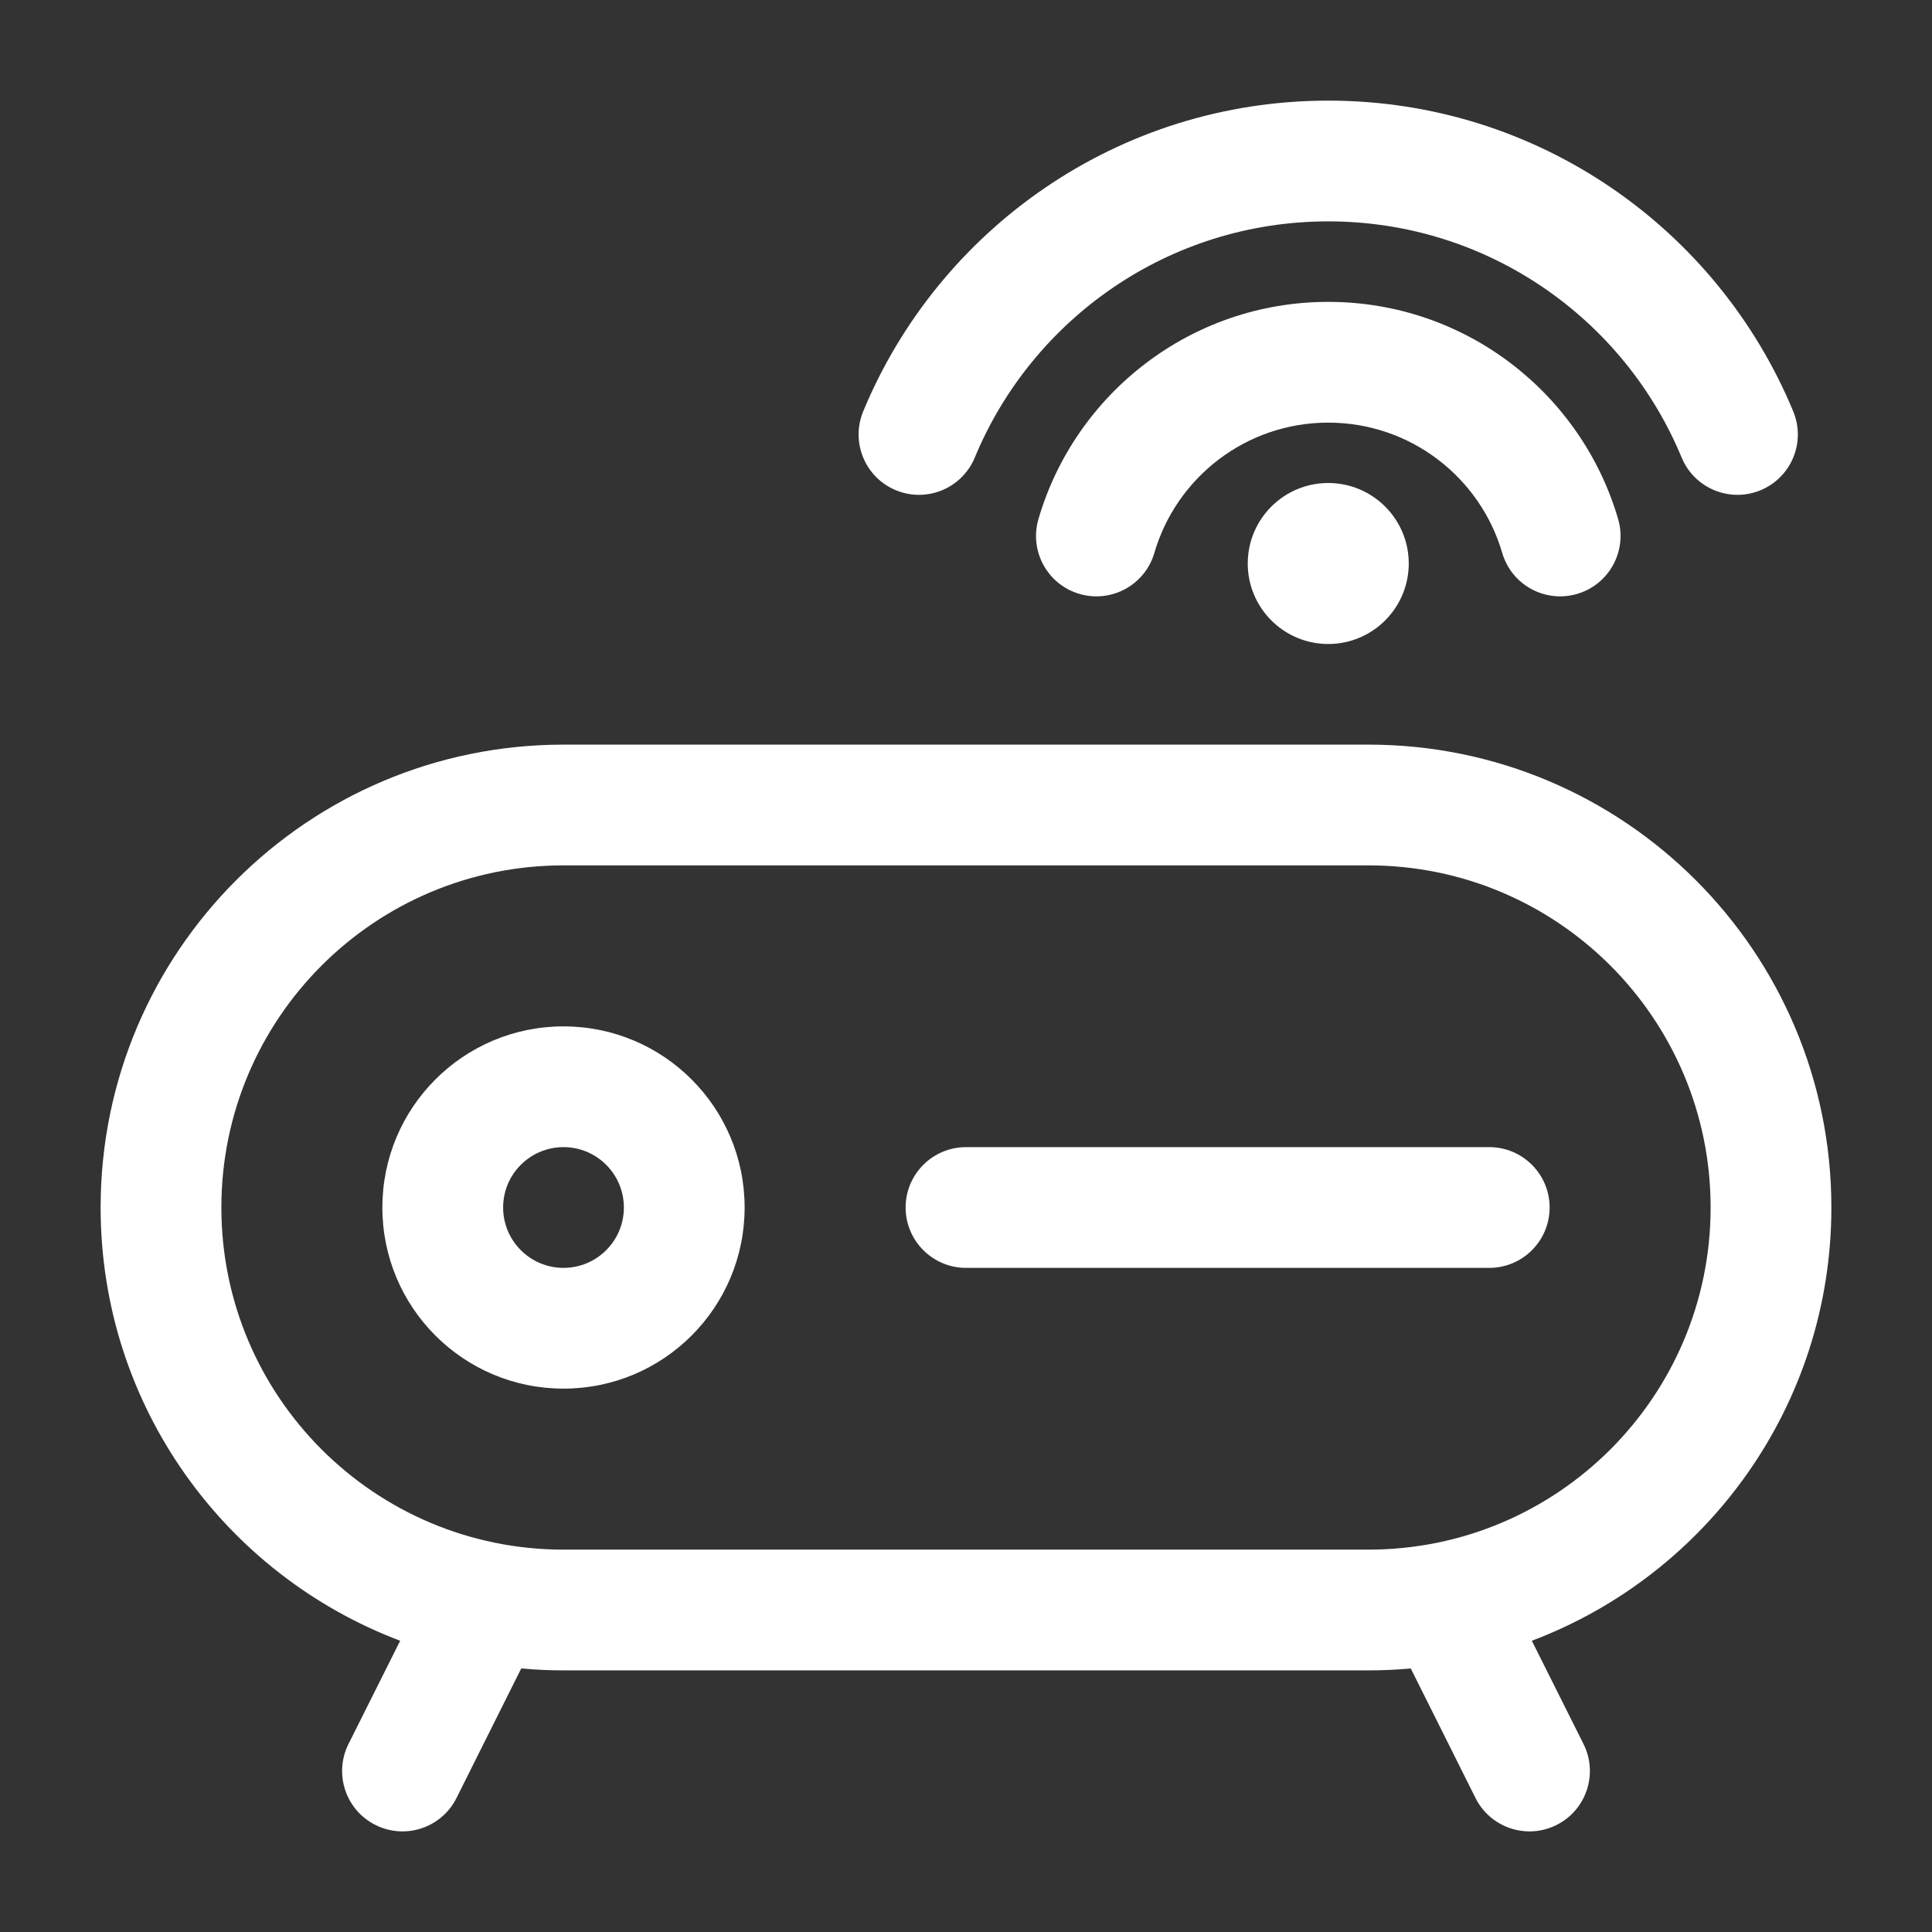
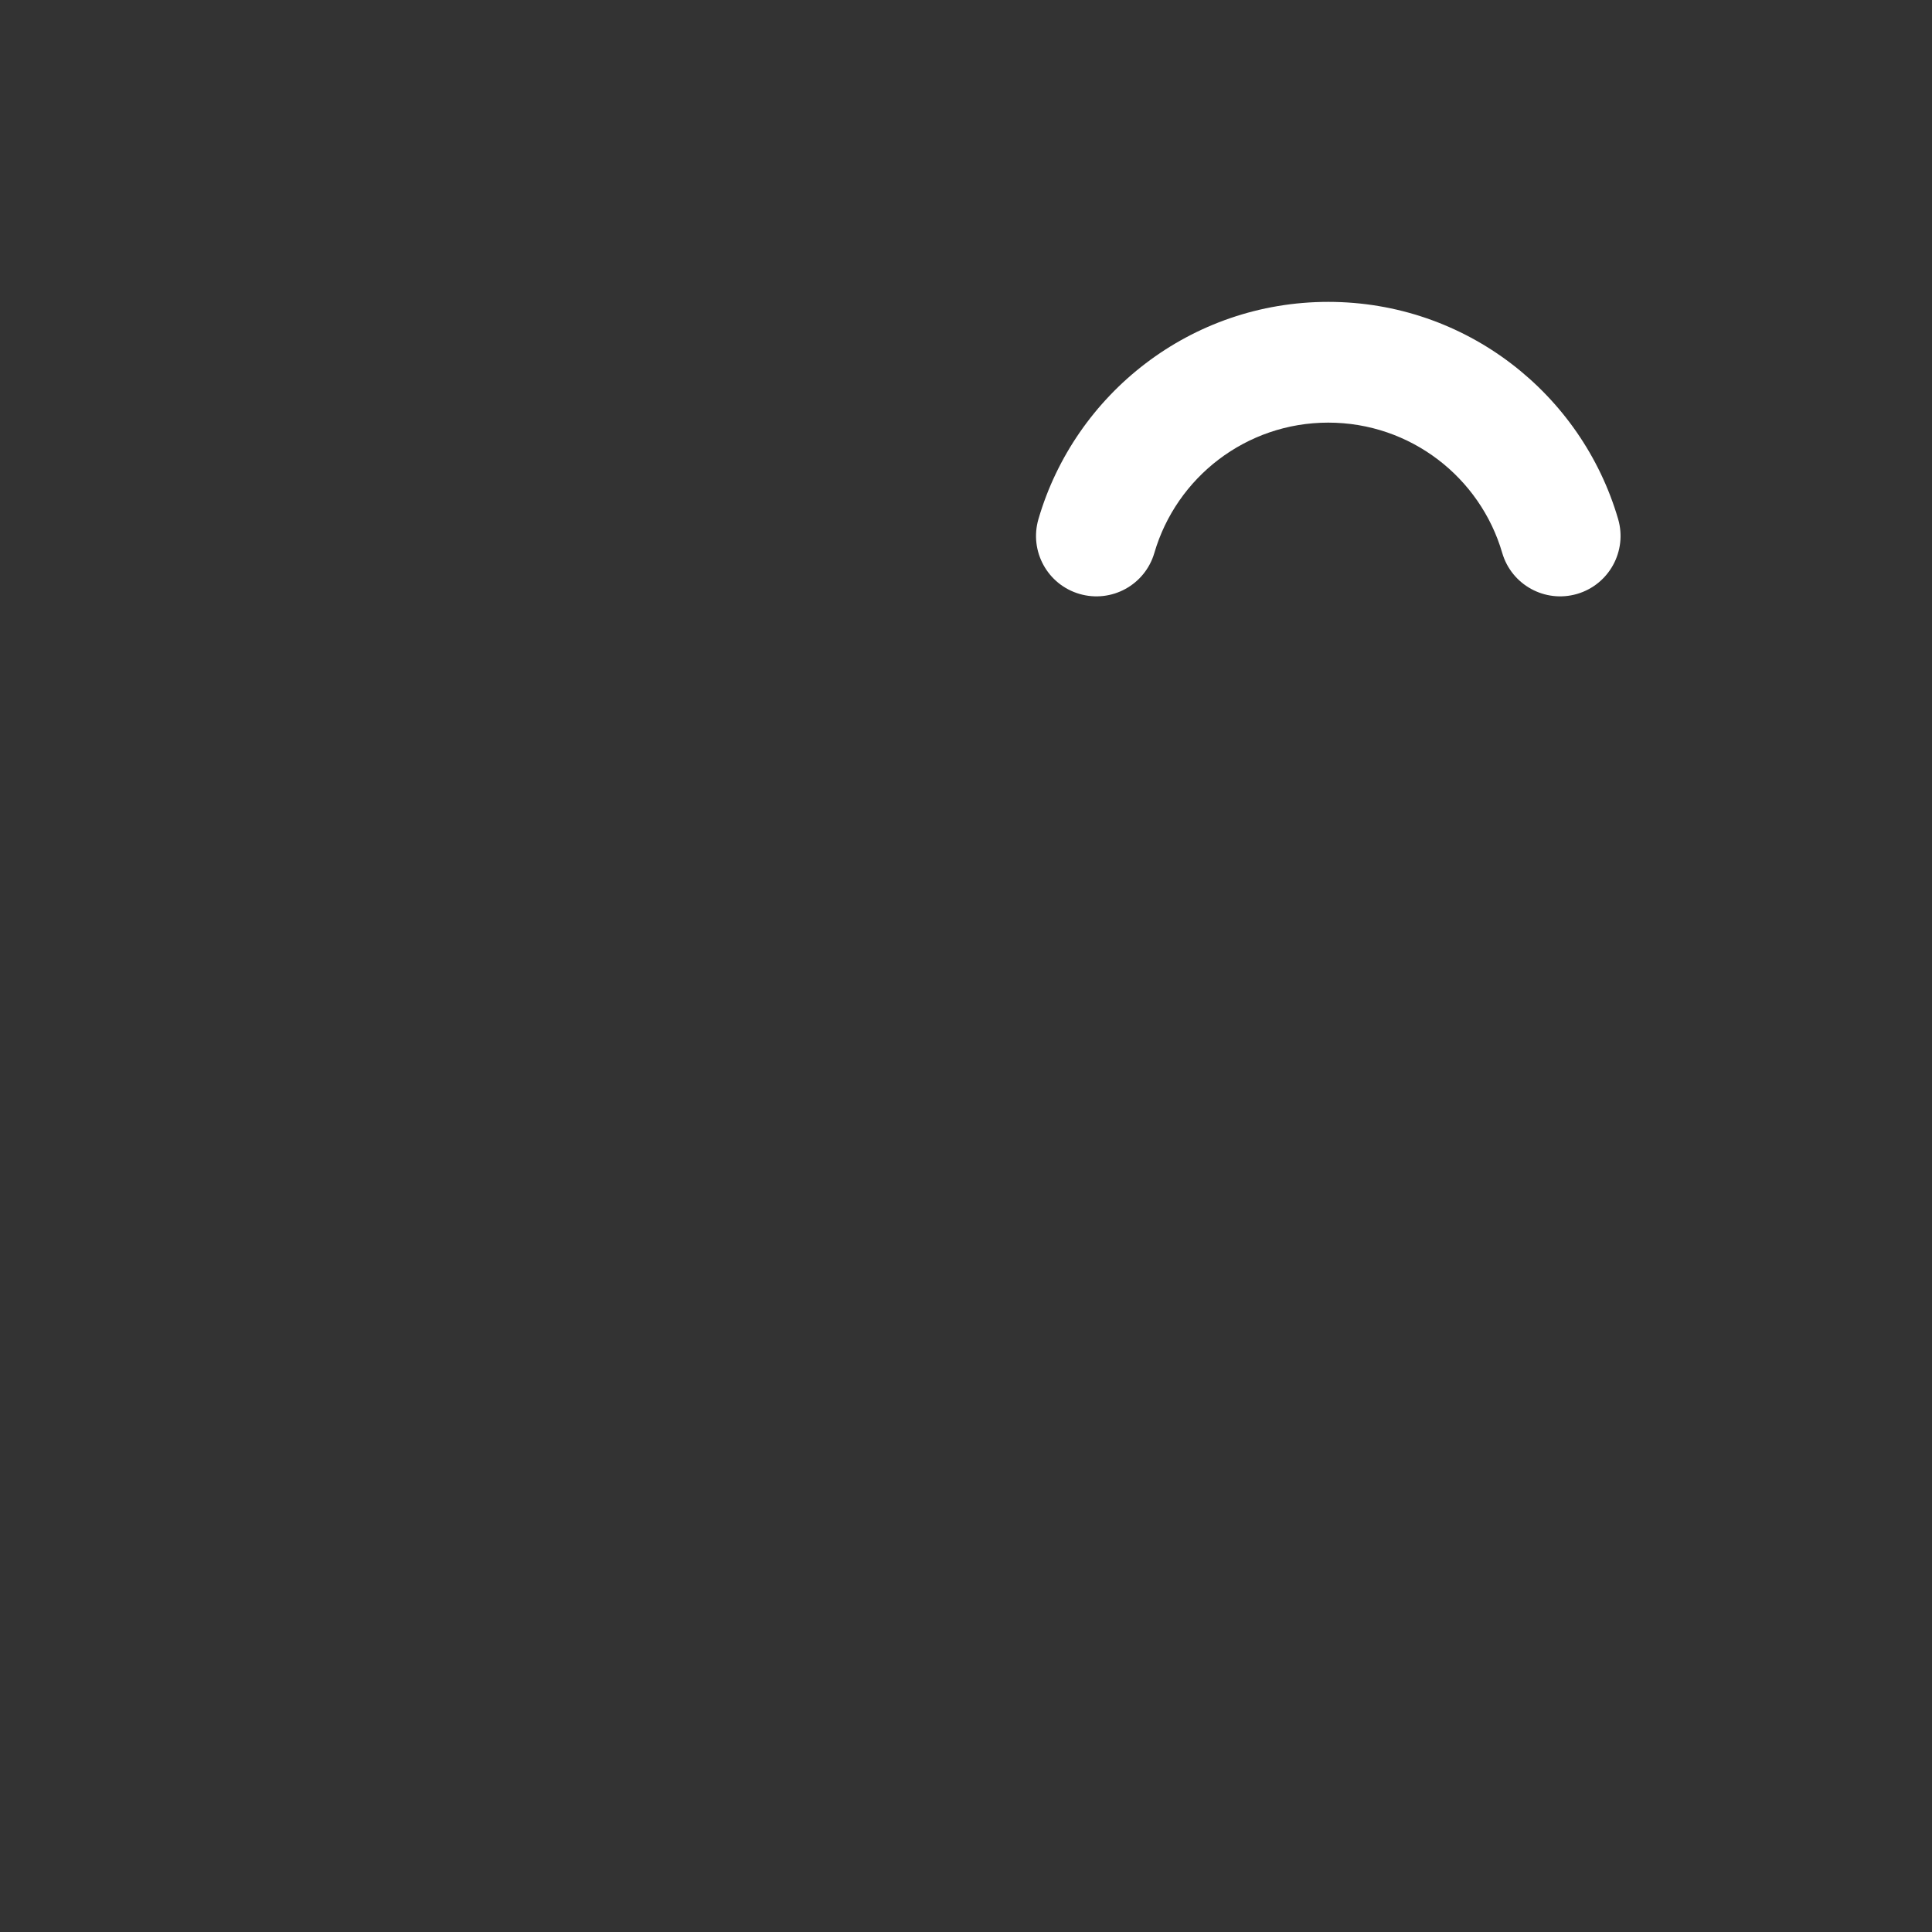
<svg xmlns="http://www.w3.org/2000/svg" width="24" height="24" viewBox="0 0 24 24" fill="none">
  <rect x="0" y="0" width="24" height="24" fill="#333333" stroke="none" />
-   <path d="M12.109 5.684C12.823 3.96 14.521 2.75 16.5 2.75C18.479 2.75 20.177 3.96 20.89 5.684C21.049 6.067 21.488 6.248 21.87 6.09C22.253 5.931 22.435 5.493 22.276 5.11C21.338 2.845 19.106 1.25 16.5 1.25C13.893 1.25 11.661 2.845 10.723 5.11C10.565 5.493 10.746 5.931 11.129 6.09C11.512 6.248 11.95 6.067 12.109 5.684Z" fill="white" />
-   <path fill-rule="evenodd" clip-rule="evenodd" d="M7 12.75C5.757 12.75 4.75 13.757 4.75 15C4.75 16.243 5.757 17.25 7 17.25C8.243 17.25 9.25 16.243 9.25 15C9.25 13.757 8.243 12.75 7 12.75ZM6.25 15C6.25 14.586 6.586 14.25 7 14.25C7.414 14.25 7.75 14.586 7.75 15C7.75 15.414 7.414 15.75 7 15.75C6.586 15.75 6.25 15.414 6.25 15Z" fill="white" />
-   <path d="M11.25 15C11.25 14.586 11.586 14.25 12 14.25H18.5C18.914 14.25 19.25 14.586 19.25 15C19.25 15.414 18.914 15.75 18.5 15.75H12C11.586 15.75 11.25 15.414 11.25 15Z" fill="white" />
-   <path fill-rule="evenodd" clip-rule="evenodd" d="M7 9.25C3.824 9.25 1.25 11.824 1.25 15C1.25 17.461 2.796 19.561 4.971 20.382L4.329 21.665C4.144 22.035 4.294 22.486 4.665 22.671C5.035 22.856 5.486 22.706 5.671 22.335L6.475 20.726C6.648 20.742 6.823 20.75 7 20.75H17C17.177 20.75 17.352 20.742 17.525 20.726L18.329 22.335C18.514 22.706 18.965 22.856 19.335 22.671C19.706 22.486 19.856 22.035 19.671 21.665L19.029 20.382C21.204 19.561 22.75 17.461 22.75 15C22.75 11.824 20.176 9.25 17 9.25H7ZM2.75 15C2.75 12.653 4.653 10.75 7 10.75H17C19.347 10.75 21.25 12.653 21.25 15C21.25 17.347 19.347 19.25 17 19.25H7C4.653 19.25 2.75 17.347 2.75 15Z" fill="white" />
  <path d="M16.5 5.25C15.478 5.25 14.613 5.932 14.34 6.868C14.224 7.266 13.808 7.494 13.41 7.378C13.012 7.262 12.784 6.846 12.9 6.448C13.355 4.89 14.794 3.75 16.5 3.75C18.207 3.75 19.646 4.89 20.101 6.448C20.217 6.846 19.988 7.262 19.591 7.378C19.193 7.494 18.777 7.266 18.661 6.868C18.388 5.932 17.523 5.25 16.5 5.25Z" fill="white" />
-   <path d="M16.5 8C17.052 8 17.5 7.552 17.5 7C17.5 6.448 17.052 6 16.5 6C15.948 6 15.5 6.448 15.5 7C15.5 7.552 15.948 8 16.5 8Z" fill="white" />
</svg>